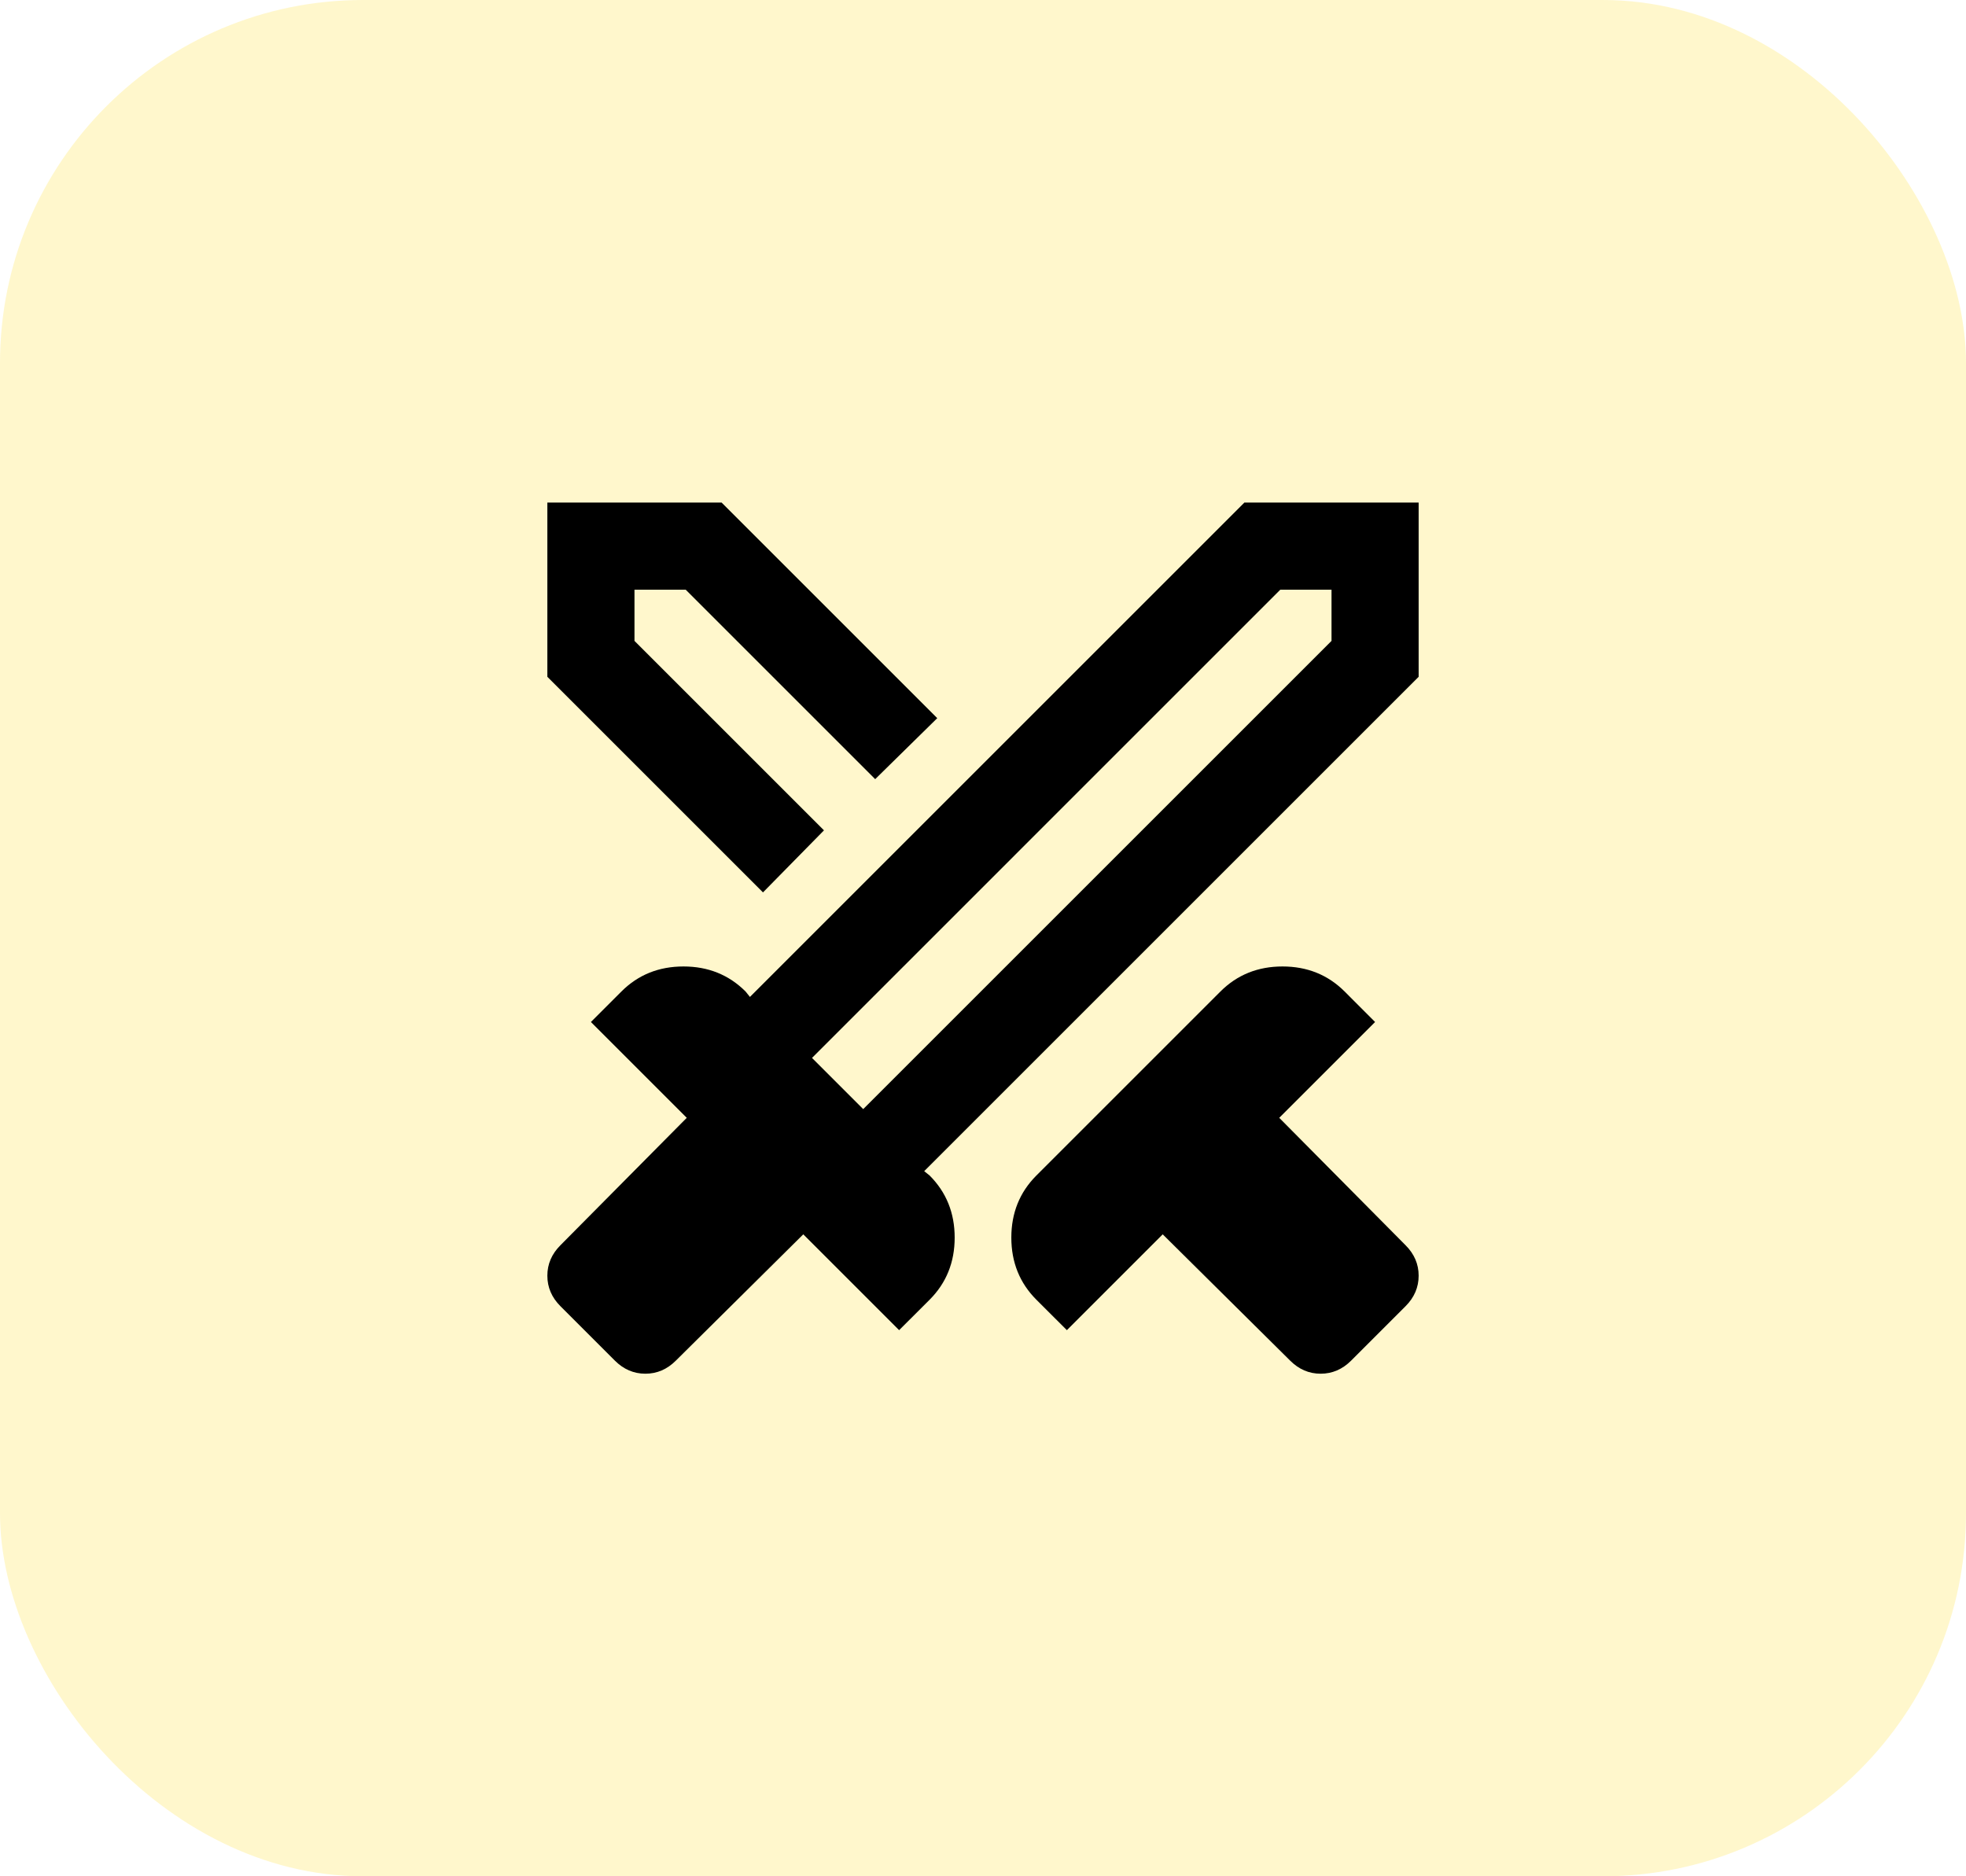
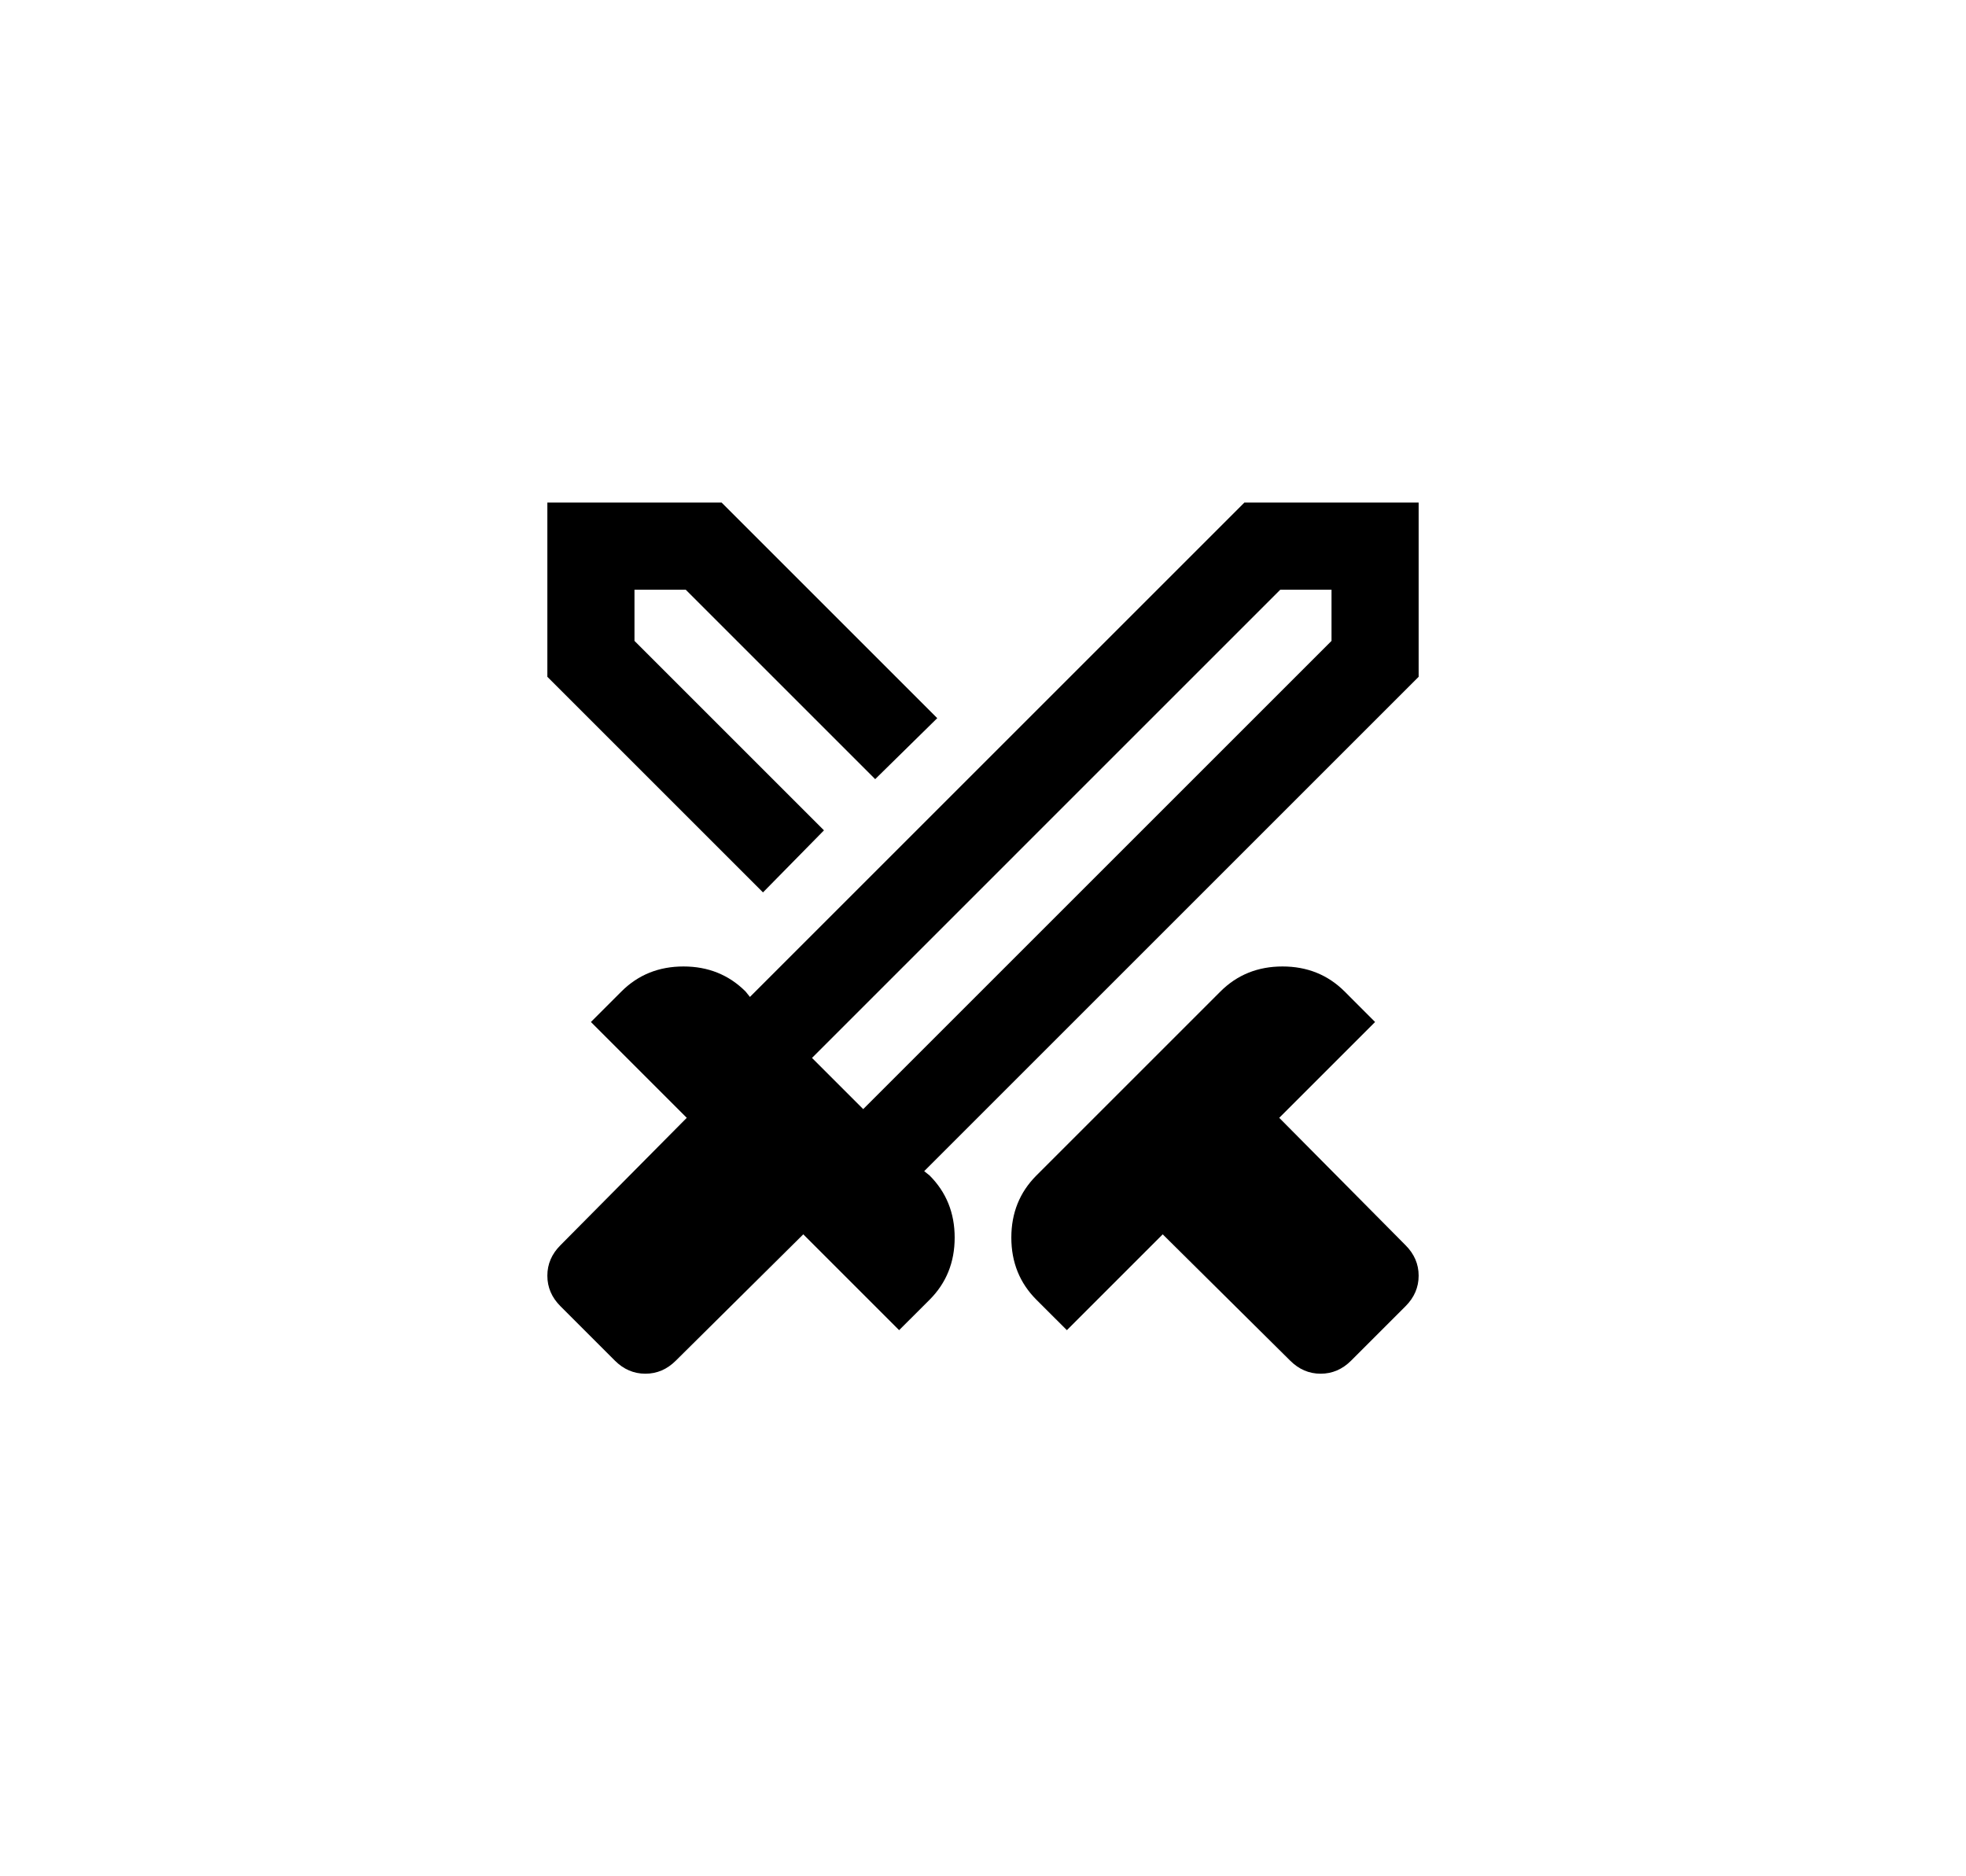
<svg xmlns="http://www.w3.org/2000/svg" width="44" height="42" viewBox="0 0 44 42" fill="none">
-   <rect width="44" height="42" rx="8.125" fill="#FFDB01" fill-opacity="0.2" />
-   <path d="M28.874 30.457L26.022 27.63L23.877 29.775L23.194 29.093C22.821 28.719 22.634 28.256 22.634 27.703C22.634 27.151 22.821 26.688 23.194 26.314L27.314 22.194C27.688 21.821 28.151 21.634 28.703 21.634C29.256 21.634 29.719 21.821 30.093 22.194L30.775 22.877L28.63 25.022L31.457 27.874C31.652 28.069 31.75 28.296 31.75 28.556C31.75 28.816 31.652 29.044 31.457 29.239L30.239 30.457C30.044 30.652 29.816 30.75 29.556 30.75C29.296 30.75 29.069 30.652 28.874 30.457ZM31.75 15.15L20.684 26.216L20.806 26.314C21.179 26.688 21.366 27.151 21.366 27.703C21.366 28.256 21.179 28.719 20.806 29.093L20.123 29.775L17.978 27.63L15.126 30.457C14.931 30.652 14.704 30.75 14.444 30.75C14.184 30.75 13.956 30.652 13.761 30.457L12.543 29.239C12.348 29.044 12.25 28.816 12.25 28.556C12.25 28.296 12.348 28.069 12.543 27.874L15.37 25.022L13.225 22.877L13.908 22.194C14.281 21.821 14.744 21.634 15.297 21.634C15.849 21.634 16.312 21.821 16.686 22.194L16.784 22.316L27.85 11.25H31.75V15.15ZM17.076 19.976L12.25 15.15V11.25H16.15L20.976 16.076L19.587 17.441L15.346 13.2H14.2V14.346L18.441 18.587L17.076 19.976ZM19.319 24.827L29.8 14.346V13.2H28.654L18.173 23.681L19.319 24.827Z" fill="black" />
+   <path d="M28.874 30.457L26.022 27.63L23.877 29.775L23.194 29.093C22.821 28.719 22.634 28.256 22.634 27.703C22.634 27.151 22.821 26.688 23.194 26.314L27.314 22.194C27.688 21.821 28.151 21.634 28.703 21.634C29.256 21.634 29.719 21.821 30.093 22.194L30.775 22.877L28.63 25.022L31.457 27.874C31.652 28.069 31.75 28.296 31.75 28.556C31.75 28.816 31.652 29.044 31.457 29.239L30.239 30.457C30.044 30.652 29.816 30.75 29.556 30.75C29.296 30.75 29.069 30.652 28.874 30.457ZM31.75 15.15L20.684 26.216L20.806 26.314C21.179 26.688 21.366 27.151 21.366 27.703C21.366 28.256 21.179 28.719 20.806 29.093L20.123 29.775L17.978 27.63L15.126 30.457C14.931 30.652 14.704 30.75 14.444 30.75C14.184 30.75 13.956 30.652 13.761 30.457L12.543 29.239C12.348 29.044 12.25 28.816 12.25 28.556C12.25 28.296 12.348 28.069 12.543 27.874L15.37 25.022L13.225 22.877L13.908 22.194C14.281 21.821 14.744 21.634 15.297 21.634C15.849 21.634 16.312 21.821 16.686 22.194L16.784 22.316L27.85 11.25H31.75V15.15M17.076 19.976L12.25 15.15V11.25H16.15L20.976 16.076L19.587 17.441L15.346 13.2H14.2V14.346L18.441 18.587L17.076 19.976ZM19.319 24.827L29.8 14.346V13.2H28.654L18.173 23.681L19.319 24.827Z" fill="black" />
</svg>